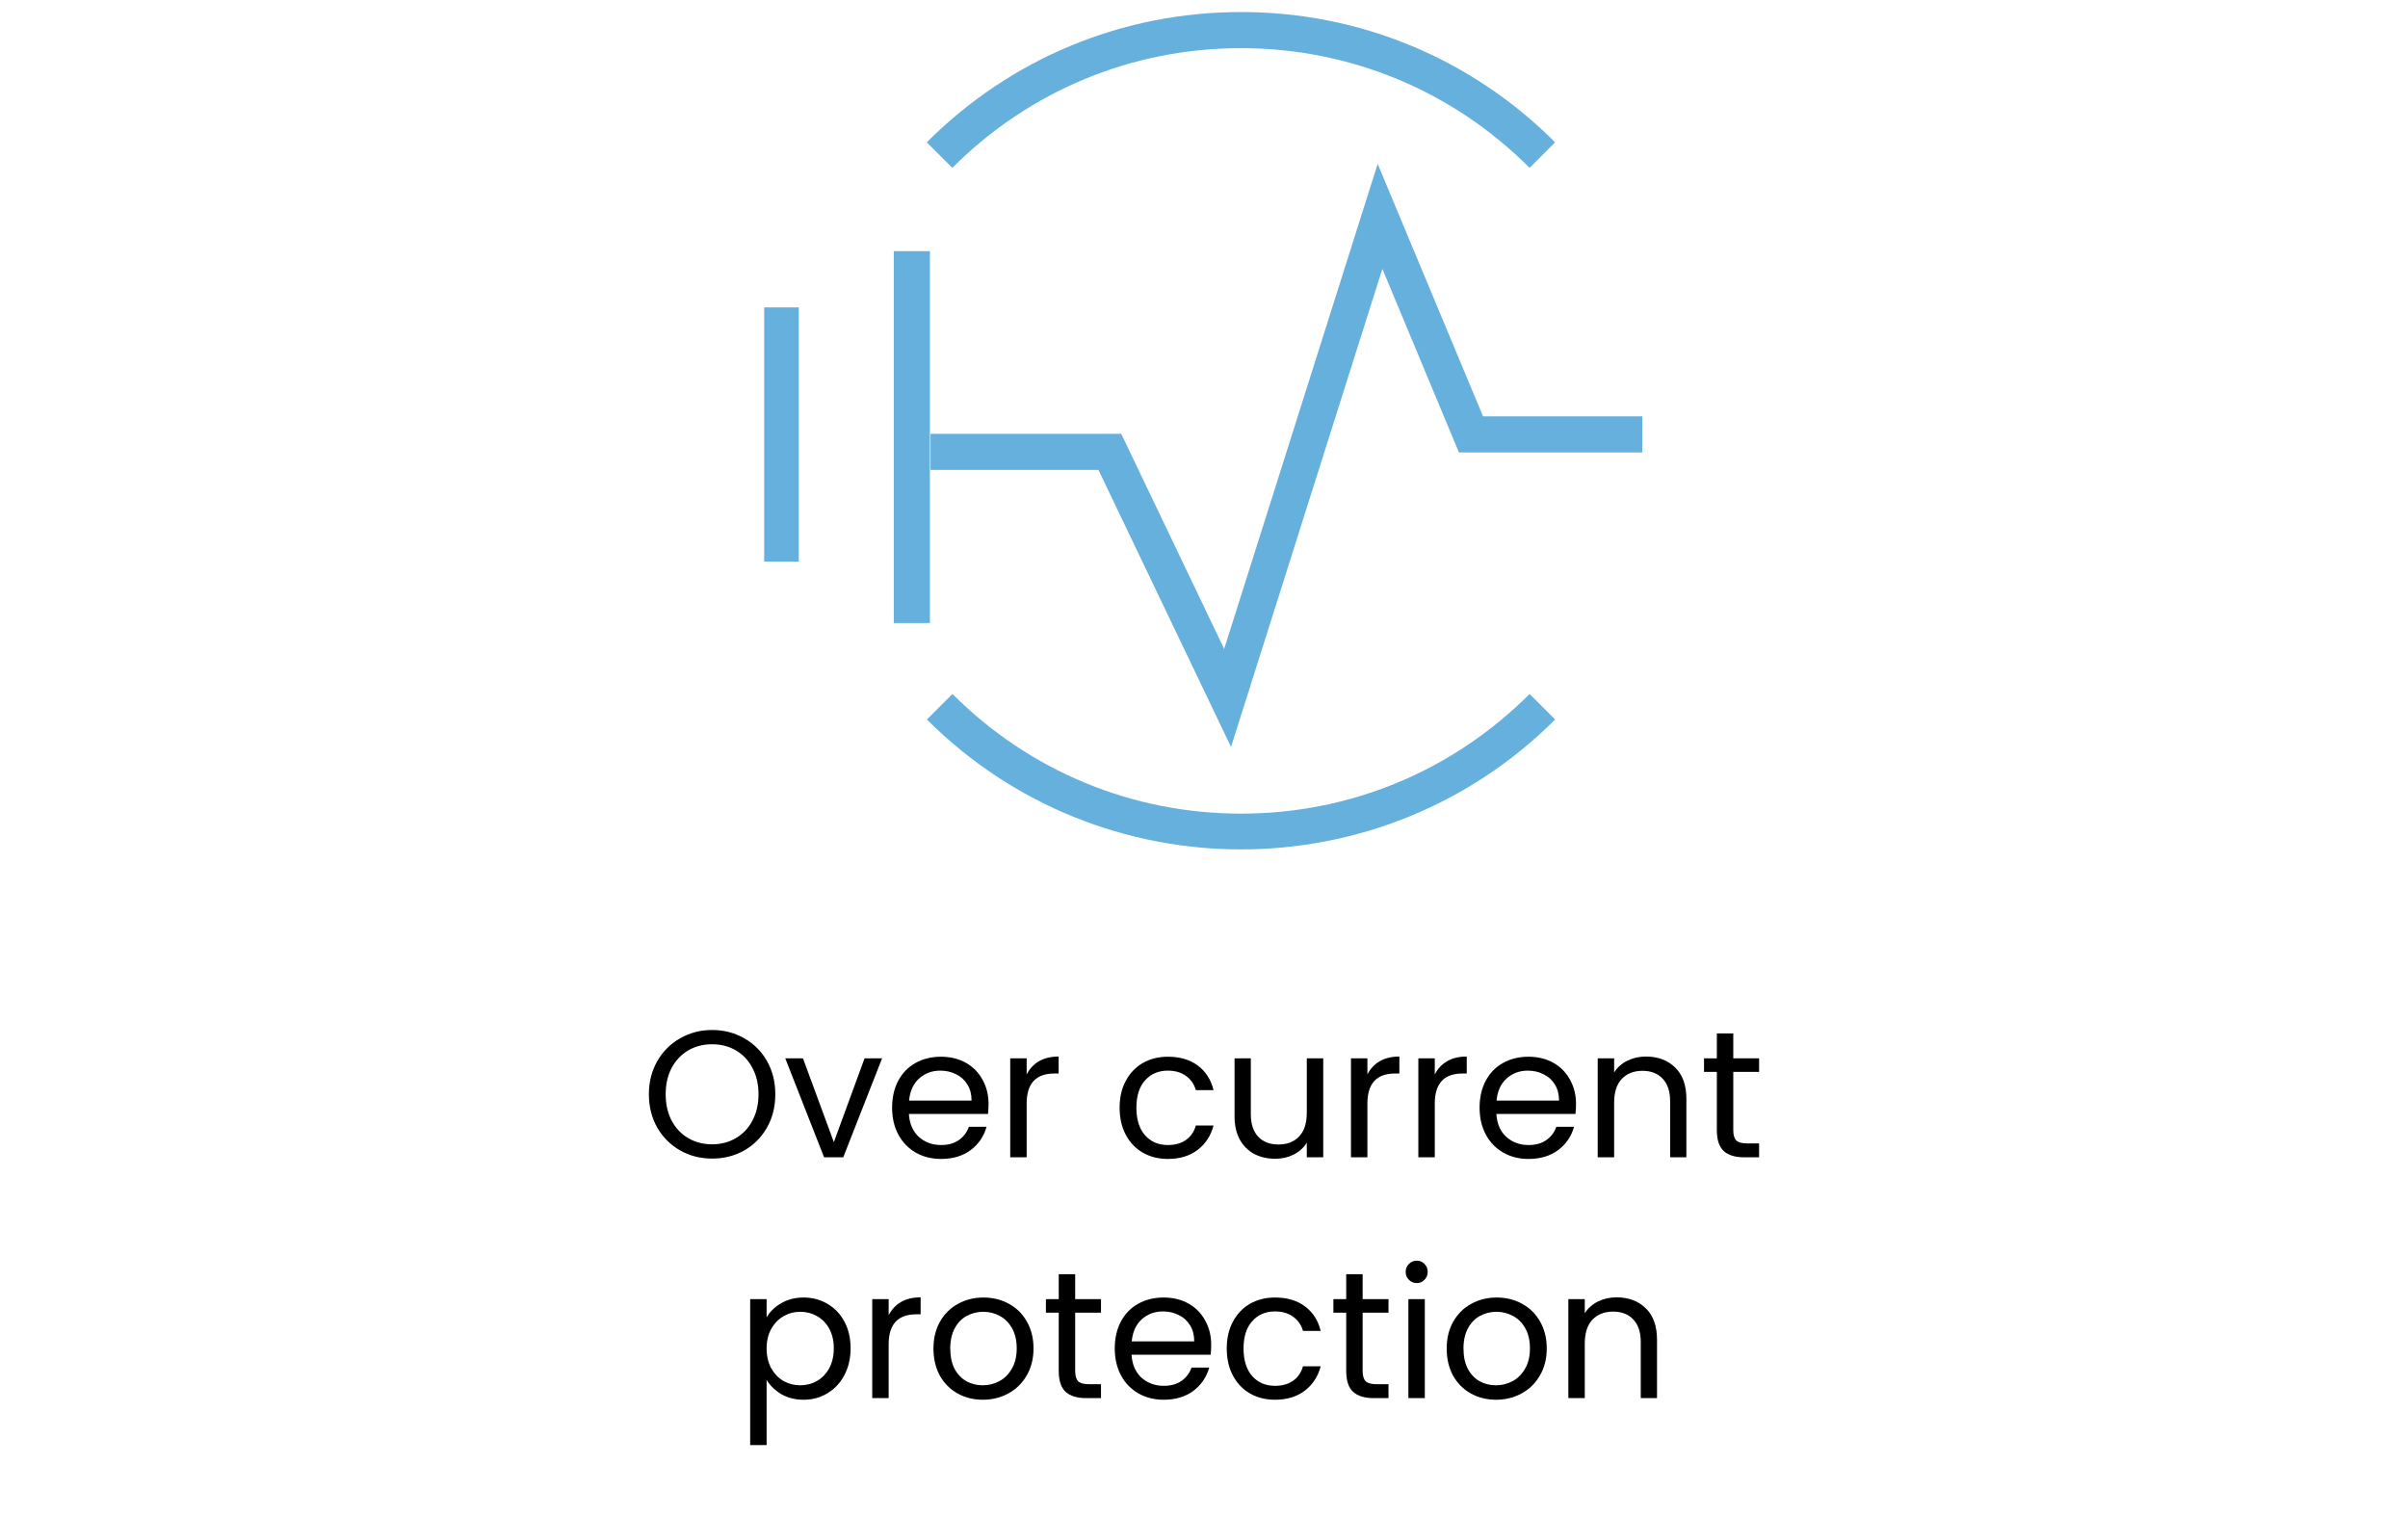
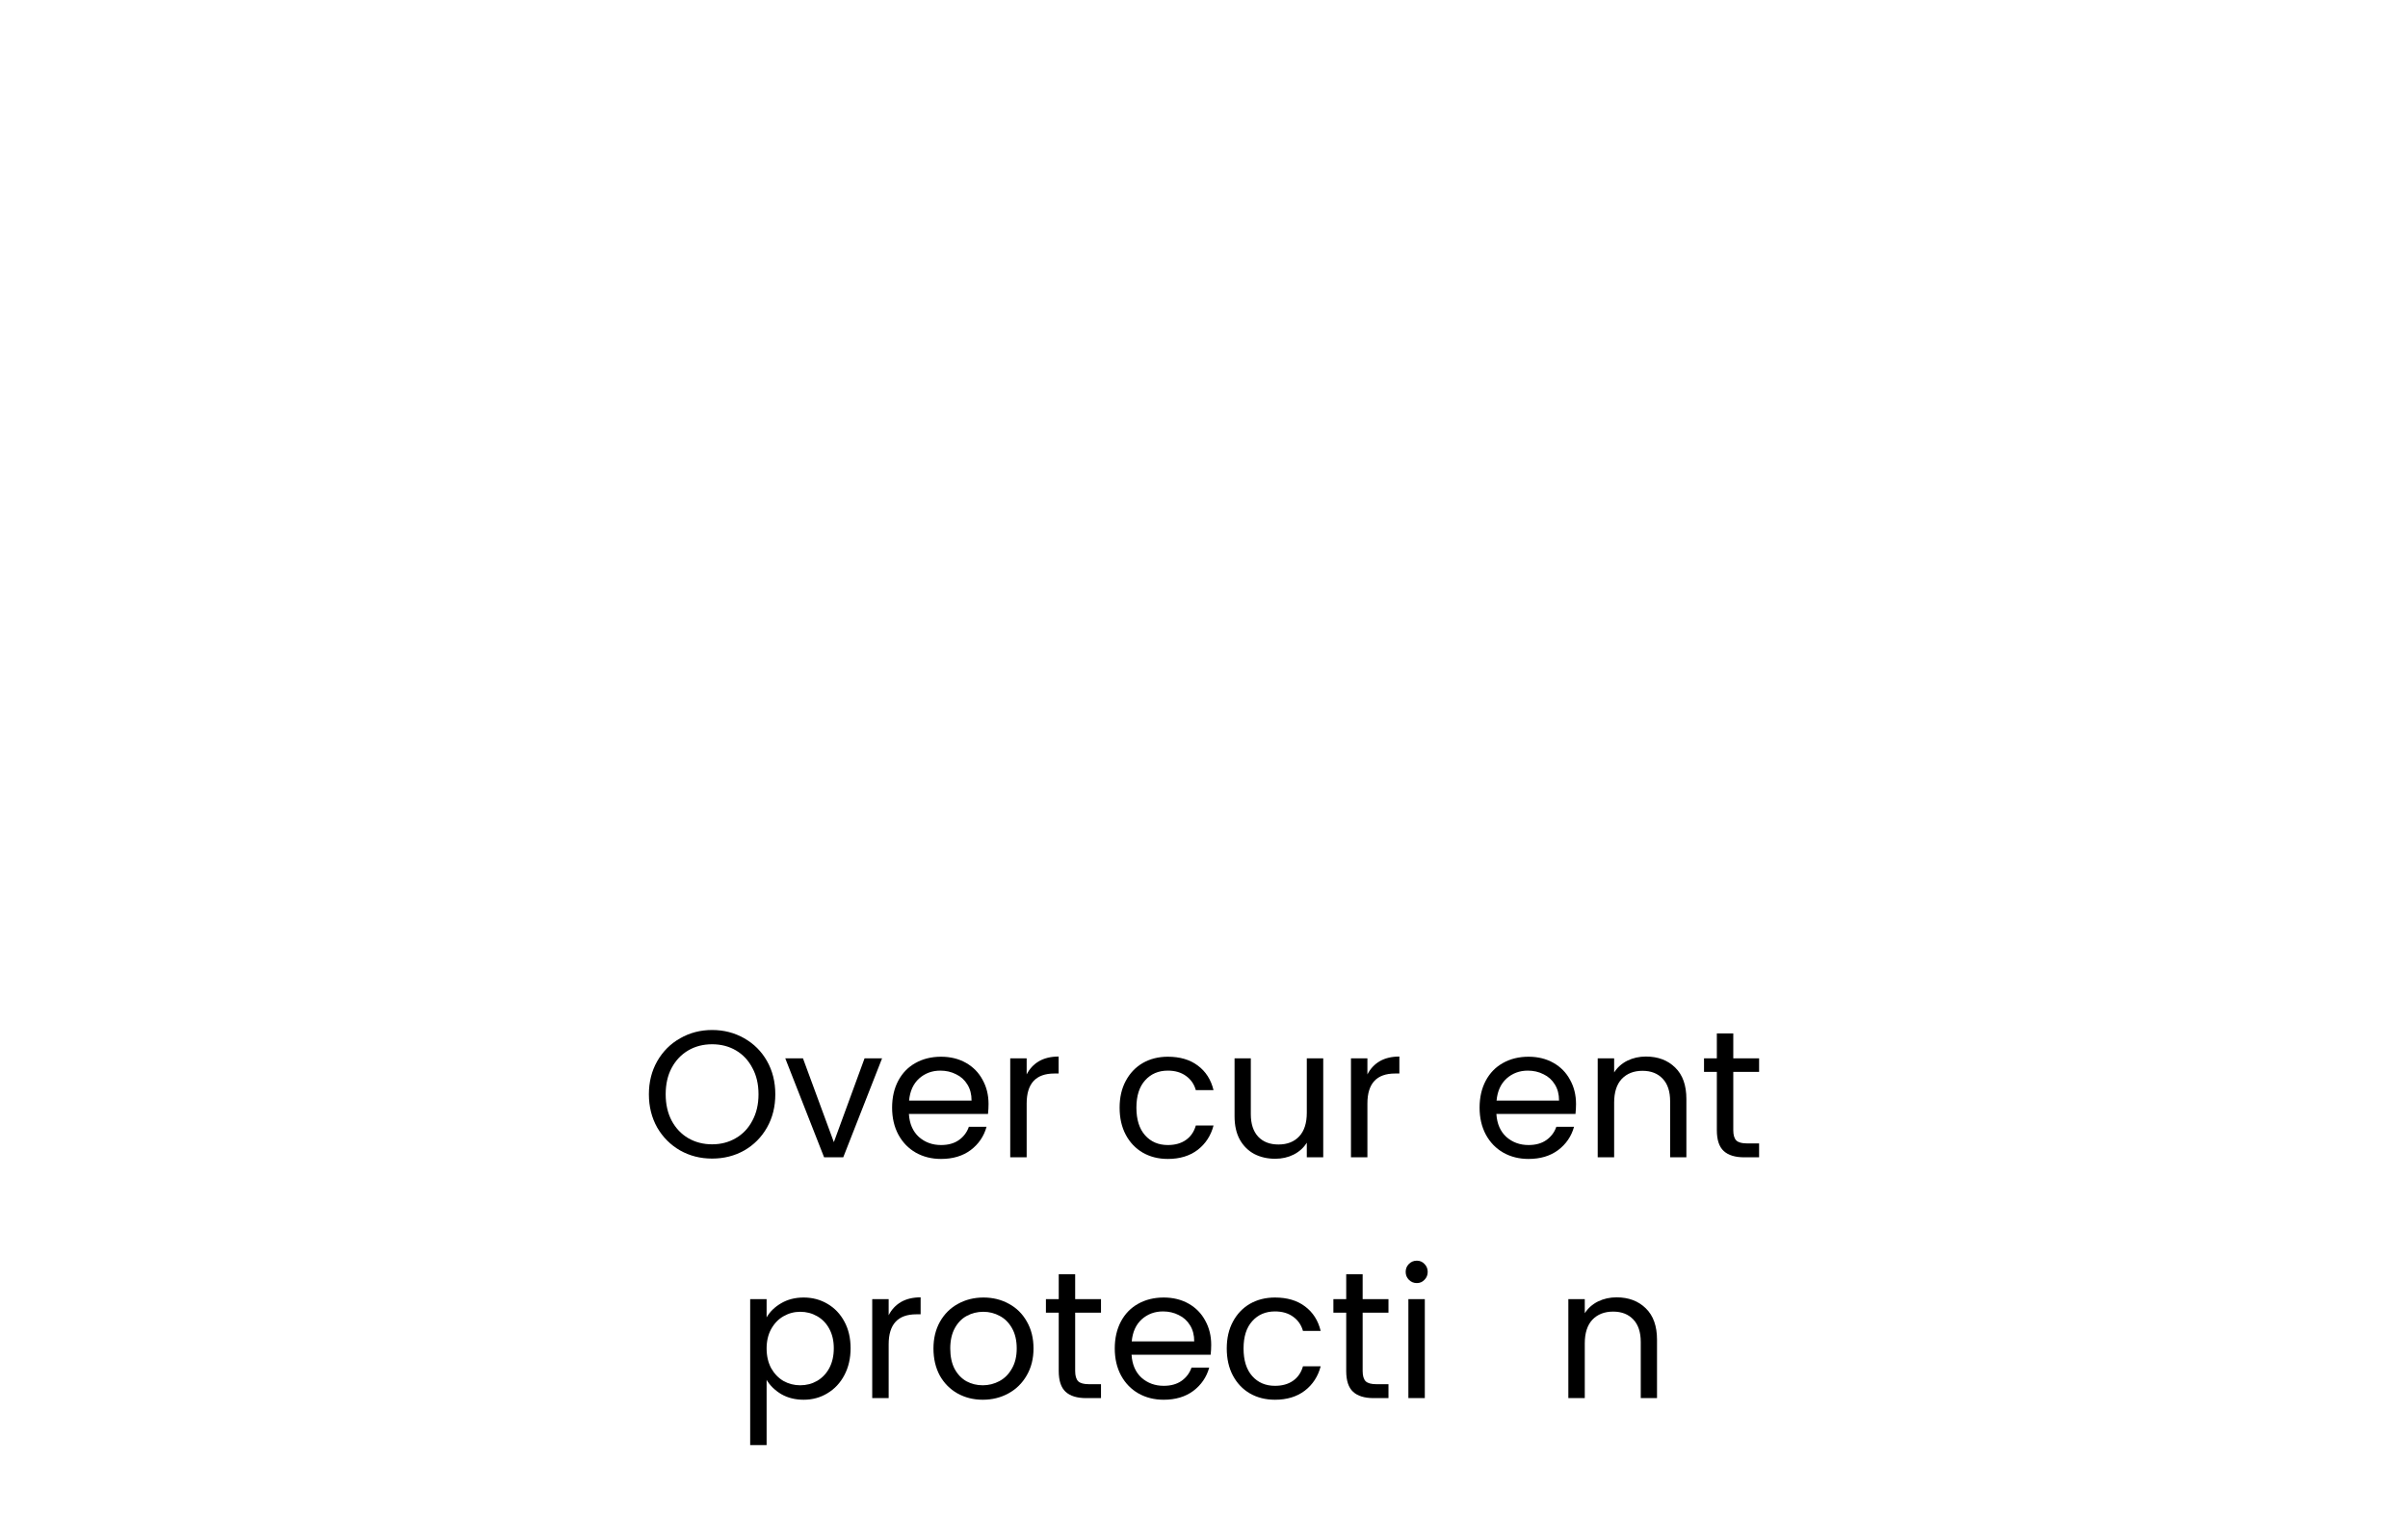
<svg xmlns="http://www.w3.org/2000/svg" width="200" height="126" viewBox="0 0 200 126" fill="none">
  <g clip-path="url(#clip0_340_229)">
    <path d="M66.345 25.53H63.345V46.64H66.345V25.53Z" fill="#65B0DC" />
    <path d="M77.235 20.86H74.235V51.75H77.235V20.86Z" fill="#65B0DC" />
    <path d="M114.425 13.61L101.675 53.9L93.125 36.03H77.285V39.03H91.235L102.245 62.04L114.815 22.33L121.175 37.58H136.405V34.58H123.175L114.425 13.61Z" fill="#65B0DC" />
    <path d="M103.075 4C112.125 4 120.635 7.53 127.045 13.94L129.165 11.82C122.185 4.84 112.925 1 103.075 1C93.225 1 83.955 4.84 76.975 11.82L79.095 13.94C85.505 7.53 94.015 4 103.065 4H103.075Z" fill="#65B0DC" />
-     <path d="M129.165 59.76L127.045 57.64C120.635 64.05 112.125 67.58 103.075 67.58C94.025 67.58 85.515 64.05 79.105 57.64L76.985 59.76C84.175 66.95 93.625 70.55 103.075 70.55C112.525 70.55 121.975 66.95 129.165 59.76Z" fill="#65B0DC" />
  </g>
  <path d="M134.266 107.755C135.266 107.755 136.076 108.06 136.696 108.67C137.316 109.27 137.626 110.14 137.626 111.28V116.125H136.276V111.475C136.276 110.655 136.071 110.03 135.661 109.6C135.251 109.16 134.691 108.94 133.981 108.94C133.261 108.94 132.686 109.165 132.256 109.615C131.836 110.065 131.626 110.72 131.626 111.58V116.125H130.261V107.905H131.626V109.075C131.896 108.655 132.261 108.33 132.721 108.1C133.191 107.87 133.706 107.755 134.266 107.755Z" fill="black" />
-   <path d="M124.252 116.26C123.482 116.26 122.782 116.085 122.152 115.735C121.532 115.385 121.042 114.89 120.682 114.25C120.332 113.6 120.157 112.85 120.157 112C120.157 111.16 120.337 110.42 120.697 109.78C121.067 109.13 121.567 108.635 122.197 108.295C122.827 107.945 123.532 107.77 124.312 107.77C125.092 107.77 125.797 107.945 126.427 108.295C127.057 108.635 127.552 109.125 127.912 109.765C128.282 110.405 128.467 111.15 128.467 112C128.467 112.85 128.277 113.6 127.897 114.25C127.527 114.89 127.022 115.385 126.382 115.735C125.742 116.085 125.032 116.26 124.252 116.26ZM124.252 115.06C124.742 115.06 125.202 114.945 125.632 114.715C126.062 114.485 126.407 114.14 126.667 113.68C126.937 113.22 127.072 112.66 127.072 112C127.072 111.34 126.942 110.78 126.682 110.32C126.422 109.86 126.082 109.52 125.662 109.3C125.242 109.07 124.787 108.955 124.297 108.955C123.797 108.955 123.337 109.07 122.917 109.3C122.507 109.52 122.177 109.86 121.927 110.32C121.677 110.78 121.552 111.34 121.552 112C121.552 112.67 121.672 113.235 121.912 113.695C122.162 114.155 122.492 114.5 122.902 114.73C123.312 114.95 123.762 115.06 124.252 115.06Z" fill="black" />
  <path d="M117.68 106.57C117.42 106.57 117.2 106.48 117.02 106.3C116.84 106.12 116.75 105.9 116.75 105.64C116.75 105.38 116.84 105.16 117.02 104.98C117.2 104.8 117.42 104.71 117.68 104.71C117.93 104.71 118.14 104.8 118.31 104.98C118.49 105.16 118.58 105.38 118.58 105.64C118.58 105.9 118.49 106.12 118.31 106.3C118.14 106.48 117.93 106.57 117.68 106.57ZM118.34 107.905V116.125H116.975V107.905H118.34Z" fill="black" />
  <path d="M113.177 109.03V113.875C113.177 114.275 113.262 114.56 113.432 114.73C113.602 114.89 113.897 114.97 114.317 114.97H115.322V116.125H114.092C113.332 116.125 112.762 115.95 112.382 115.6C112.002 115.25 111.812 114.675 111.812 113.875V109.03H110.747V107.905H111.812V105.835H113.177V107.905H115.322V109.03H113.177Z" fill="black" />
  <path d="M101.89 112C101.89 111.15 102.06 110.41 102.4 109.78C102.74 109.14 103.21 108.645 103.81 108.295C104.42 107.945 105.115 107.77 105.895 107.77C106.905 107.77 107.735 108.015 108.385 108.505C109.045 108.995 109.48 109.675 109.69 110.545H108.22C108.08 110.045 107.805 109.65 107.395 109.36C106.995 109.07 106.495 108.925 105.895 108.925C105.115 108.925 104.485 109.195 104.005 109.735C103.525 110.265 103.285 111.02 103.285 112C103.285 112.99 103.525 113.755 104.005 114.295C104.485 114.835 105.115 115.105 105.895 115.105C106.495 115.105 106.995 114.965 107.395 114.685C107.795 114.405 108.07 114.005 108.22 113.485H109.69C109.47 114.325 109.03 115 108.37 115.51C107.71 116.01 106.885 116.26 105.895 116.26C105.115 116.26 104.42 116.085 103.81 115.735C103.21 115.385 102.74 114.89 102.4 114.25C102.06 113.61 101.89 112.86 101.89 112Z" fill="black" />
  <path d="M100.598 111.7C100.598 111.96 100.583 112.235 100.553 112.525H93.983C94.033 113.335 94.308 113.97 94.808 114.43C95.318 114.88 95.933 115.105 96.653 115.105C97.243 115.105 97.733 114.97 98.123 114.7C98.523 114.42 98.803 114.05 98.963 113.59H100.433C100.213 114.38 99.773 115.025 99.113 115.525C98.453 116.015 97.633 116.26 96.653 116.26C95.873 116.26 95.173 116.085 94.553 115.735C93.943 115.385 93.463 114.89 93.113 114.25C92.763 113.6 92.588 112.85 92.588 112C92.588 111.15 92.758 110.405 93.098 109.765C93.438 109.125 93.913 108.635 94.523 108.295C95.143 107.945 95.853 107.77 96.653 107.77C97.433 107.77 98.123 107.94 98.723 108.28C99.323 108.62 99.783 109.09 100.103 109.69C100.433 110.28 100.598 110.95 100.598 111.7ZM99.188 111.415C99.188 110.895 99.073 110.45 98.843 110.08C98.613 109.7 98.298 109.415 97.898 109.225C97.508 109.025 97.073 108.925 96.593 108.925C95.903 108.925 95.313 109.145 94.823 109.585C94.343 110.025 94.068 110.635 93.998 111.415H99.188Z" fill="black" />
  <path d="M89.3 109.03V113.875C89.3 114.275 89.385 114.56 89.555 114.73C89.725 114.89 90.02 114.97 90.44 114.97H91.445V116.125H90.215C89.455 116.125 88.885 115.95 88.505 115.6C88.125 115.25 87.935 114.675 87.935 113.875V109.03H86.87V107.905H87.935V105.835H89.3V107.905H91.445V109.03H89.3Z" fill="black" />
  <path d="M81.625 116.26C80.855 116.26 80.155 116.085 79.525 115.735C78.905 115.385 78.415 114.89 78.055 114.25C77.705 113.6 77.53 112.85 77.53 112C77.53 111.16 77.71 110.42 78.07 109.78C78.44 109.13 78.94 108.635 79.57 108.295C80.2 107.945 80.905 107.77 81.685 107.77C82.465 107.77 83.17 107.945 83.8 108.295C84.43 108.635 84.925 109.125 85.285 109.765C85.655 110.405 85.84 111.15 85.84 112C85.84 112.85 85.65 113.6 85.27 114.25C84.9 114.89 84.395 115.385 83.755 115.735C83.115 116.085 82.405 116.26 81.625 116.26ZM81.625 115.06C82.115 115.06 82.575 114.945 83.005 114.715C83.435 114.485 83.78 114.14 84.04 113.68C84.31 113.22 84.445 112.66 84.445 112C84.445 111.34 84.315 110.78 84.055 110.32C83.795 109.86 83.455 109.52 83.035 109.3C82.615 109.07 82.16 108.955 81.67 108.955C81.17 108.955 80.71 109.07 80.29 109.3C79.88 109.52 79.55 109.86 79.3 110.32C79.05 110.78 78.925 111.34 78.925 112C78.925 112.67 79.045 113.235 79.285 113.695C79.535 114.155 79.865 114.5 80.275 114.73C80.685 114.95 81.135 115.06 81.625 115.06Z" fill="black" />
  <path d="M73.809 109.24C74.049 108.77 74.389 108.405 74.829 108.145C75.279 107.885 75.824 107.755 76.464 107.755V109.165H76.104C74.574 109.165 73.809 109.995 73.809 111.655V116.125H72.444V107.905H73.809V109.24Z" fill="black" />
  <path d="M63.672 109.42C63.942 108.95 64.342 108.56 64.872 108.25C65.412 107.93 66.037 107.77 66.747 107.77C67.477 107.77 68.137 107.945 68.727 108.295C69.327 108.645 69.797 109.14 70.137 109.78C70.477 110.41 70.647 111.145 70.647 111.985C70.647 112.815 70.477 113.555 70.137 114.205C69.797 114.855 69.327 115.36 68.727 115.72C68.137 116.08 67.477 116.26 66.747 116.26C66.047 116.26 65.427 116.105 64.887 115.795C64.357 115.475 63.952 115.08 63.672 114.61V120.025H62.307V107.905H63.672V109.42ZM69.252 111.985C69.252 111.365 69.127 110.825 68.877 110.365C68.627 109.905 68.287 109.555 67.857 109.315C67.437 109.075 66.972 108.955 66.462 108.955C65.962 108.955 65.497 109.08 65.067 109.33C64.647 109.57 64.307 109.925 64.047 110.395C63.797 110.855 63.672 111.39 63.672 112C63.672 112.62 63.797 113.165 64.047 113.635C64.307 114.095 64.647 114.45 65.067 114.7C65.497 114.94 65.962 115.06 66.462 115.06C66.972 115.06 67.437 114.94 67.857 114.7C68.287 114.45 68.627 114.095 68.877 113.635C69.127 113.165 69.252 112.615 69.252 111.985Z" fill="black" />
  <path d="M143.96 89.03V93.875C143.96 94.275 144.045 94.56 144.215 94.73C144.385 94.89 144.68 94.97 145.1 94.97H146.105V96.125H144.875C144.115 96.125 143.545 95.95 143.165 95.6C142.785 95.25 142.595 94.675 142.595 93.875V89.03H141.53V87.905H142.595V85.835H143.96V87.905H146.105V89.03H143.96Z" fill="black" />
  <path d="M136.705 87.755C137.705 87.755 138.515 88.06 139.135 88.67C139.755 89.27 140.065 90.14 140.065 91.28V96.125H138.715V91.475C138.715 90.655 138.51 90.03 138.1 89.6C137.69 89.16 137.13 88.94 136.42 88.94C135.7 88.94 135.125 89.165 134.695 89.615C134.275 90.065 134.065 90.72 134.065 91.58V96.125H132.7V87.905H134.065V89.075C134.335 88.655 134.7 88.33 135.16 88.1C135.63 87.87 136.145 87.755 136.705 87.755Z" fill="black" />
  <path d="M130.899 91.7C130.899 91.96 130.884 92.235 130.854 92.525H124.284C124.334 93.335 124.609 93.97 125.109 94.43C125.619 94.88 126.234 95.105 126.954 95.105C127.544 95.105 128.034 94.97 128.424 94.7C128.824 94.42 129.104 94.05 129.264 93.59H130.734C130.514 94.38 130.074 95.025 129.414 95.525C128.754 96.015 127.934 96.26 126.954 96.26C126.174 96.26 125.474 96.085 124.854 95.735C124.244 95.385 123.764 94.89 123.414 94.25C123.064 93.6 122.889 92.85 122.889 92C122.889 91.15 123.059 90.405 123.399 89.765C123.739 89.125 124.214 88.635 124.824 88.295C125.444 87.945 126.154 87.77 126.954 87.77C127.734 87.77 128.424 87.94 129.024 88.28C129.624 88.62 130.084 89.09 130.404 89.69C130.734 90.28 130.899 90.95 130.899 91.7ZM129.489 91.415C129.489 90.895 129.374 90.45 129.144 90.08C128.914 89.7 128.599 89.415 128.199 89.225C127.809 89.025 127.374 88.925 126.894 88.925C126.204 88.925 125.614 89.145 125.124 89.585C124.644 90.025 124.369 90.635 124.299 91.415H129.489Z" fill="black" />
-   <path d="M119.168 89.24C119.408 88.77 119.748 88.405 120.188 88.145C120.638 87.885 121.183 87.755 121.823 87.755V89.165H121.463C119.933 89.165 119.168 89.995 119.168 91.655V96.125H117.803V87.905H119.168V89.24Z" fill="black" />
  <path d="M113.572 89.24C113.812 88.77 114.152 88.405 114.592 88.145C115.042 87.885 115.587 87.755 116.227 87.755V89.165H115.867C114.337 89.165 113.572 89.995 113.572 91.655V96.125H112.207V87.905H113.572V89.24Z" fill="black" />
  <path d="M109.903 87.905V96.125H108.538V94.91C108.278 95.33 107.913 95.66 107.443 95.9C106.983 96.13 106.473 96.245 105.913 96.245C105.273 96.245 104.698 96.115 104.188 95.855C103.678 95.585 103.273 95.185 102.973 94.655C102.683 94.125 102.538 93.48 102.538 92.72V87.905H103.888V92.54C103.888 93.35 104.093 93.975 104.503 94.415C104.913 94.845 105.473 95.06 106.183 95.06C106.913 95.06 107.488 94.835 107.908 94.385C108.328 93.935 108.538 93.28 108.538 92.42V87.905H109.903Z" fill="black" />
  <path d="M92.991 92C92.991 91.15 93.161 90.41 93.501 89.78C93.841 89.14 94.311 88.645 94.911 88.295C95.521 87.945 96.216 87.77 96.996 87.77C98.006 87.77 98.836 88.015 99.486 88.505C100.146 88.995 100.581 89.675 100.791 90.545H99.321C99.181 90.045 98.906 89.65 98.496 89.36C98.096 89.07 97.596 88.925 96.996 88.925C96.216 88.925 95.586 89.195 95.106 89.735C94.626 90.265 94.386 91.02 94.386 92C94.386 92.99 94.626 93.755 95.106 94.295C95.586 94.835 96.216 95.105 96.996 95.105C97.596 95.105 98.096 94.965 98.496 94.685C98.896 94.405 99.171 94.005 99.321 93.485H100.791C100.571 94.325 100.131 95 99.471 95.51C98.811 96.01 97.986 96.26 96.996 96.26C96.216 96.26 95.521 96.085 94.911 95.735C94.311 95.385 93.841 94.89 93.501 94.25C93.161 93.61 92.991 92.86 92.991 92Z" fill="black" />
  <path d="M85.271 89.24C85.511 88.77 85.851 88.405 86.291 88.145C86.741 87.885 87.286 87.755 87.926 87.755V89.165H87.566C86.036 89.165 85.271 89.995 85.271 91.655V96.125H83.906V87.905H85.271V89.24Z" fill="black" />
  <path d="M82.105 91.7C82.105 91.96 82.09 92.235 82.06 92.525H75.49C75.54 93.335 75.815 93.97 76.315 94.43C76.825 94.88 77.44 95.105 78.16 95.105C78.75 95.105 79.24 94.97 79.63 94.7C80.03 94.42 80.31 94.05 80.47 93.59H81.94C81.72 94.38 81.28 95.025 80.62 95.525C79.96 96.015 79.14 96.26 78.16 96.26C77.38 96.26 76.68 96.085 76.06 95.735C75.45 95.385 74.97 94.89 74.62 94.25C74.27 93.6 74.095 92.85 74.095 92C74.095 91.15 74.265 90.405 74.605 89.765C74.945 89.125 75.42 88.635 76.03 88.295C76.65 87.945 77.36 87.77 78.16 87.77C78.94 87.77 79.63 87.94 80.23 88.28C80.83 88.62 81.29 89.09 81.61 89.69C81.94 90.28 82.105 90.95 82.105 91.7ZM80.695 91.415C80.695 90.895 80.58 90.45 80.35 90.08C80.12 89.7 79.805 89.415 79.405 89.225C79.015 89.025 78.58 88.925 78.1 88.925C77.41 88.925 76.82 89.145 76.33 89.585C75.85 90.025 75.575 90.635 75.505 91.415H80.695Z" fill="black" />
  <path d="M69.257 94.865L71.807 87.905H73.262L70.037 96.125H68.447L65.222 87.905H66.692L69.257 94.865Z" fill="black" />
  <path d="M59.145 96.23C58.175 96.23 57.289 96.005 56.489 95.555C55.69 95.095 55.054 94.46 54.584 93.65C54.124 92.83 53.895 91.91 53.895 90.89C53.895 89.87 54.124 88.955 54.584 88.145C55.054 87.325 55.69 86.69 56.489 86.24C57.289 85.78 58.175 85.55 59.145 85.55C60.124 85.55 61.014 85.78 61.815 86.24C62.614 86.69 63.245 87.32 63.705 88.13C64.165 88.94 64.394 89.86 64.394 90.89C64.394 91.92 64.165 92.84 63.705 93.65C63.245 94.46 62.614 95.095 61.815 95.555C61.014 96.005 60.124 96.23 59.145 96.23ZM59.145 95.045C59.874 95.045 60.529 94.875 61.109 94.535C61.7 94.195 62.16 93.71 62.489 93.08C62.83 92.45 62.999 91.72 62.999 90.89C62.999 90.05 62.83 89.32 62.489 88.7C62.16 88.07 61.705 87.585 61.124 87.245C60.544 86.905 59.885 86.735 59.145 86.735C58.404 86.735 57.745 86.905 57.164 87.245C56.584 87.585 56.124 88.07 55.785 88.7C55.455 89.32 55.289 90.05 55.289 90.89C55.289 91.72 55.455 92.45 55.785 93.08C56.124 93.71 56.584 94.195 57.164 94.535C57.755 94.875 58.414 95.045 59.145 95.045Z" fill="black" />
  <defs>
    <clipPath id="clip0_340_229">
-       <rect width="73.06" height="69.55" fill="white" transform="translate(63.47 1)" />
-     </clipPath>
+       </clipPath>
  </defs>
</svg>